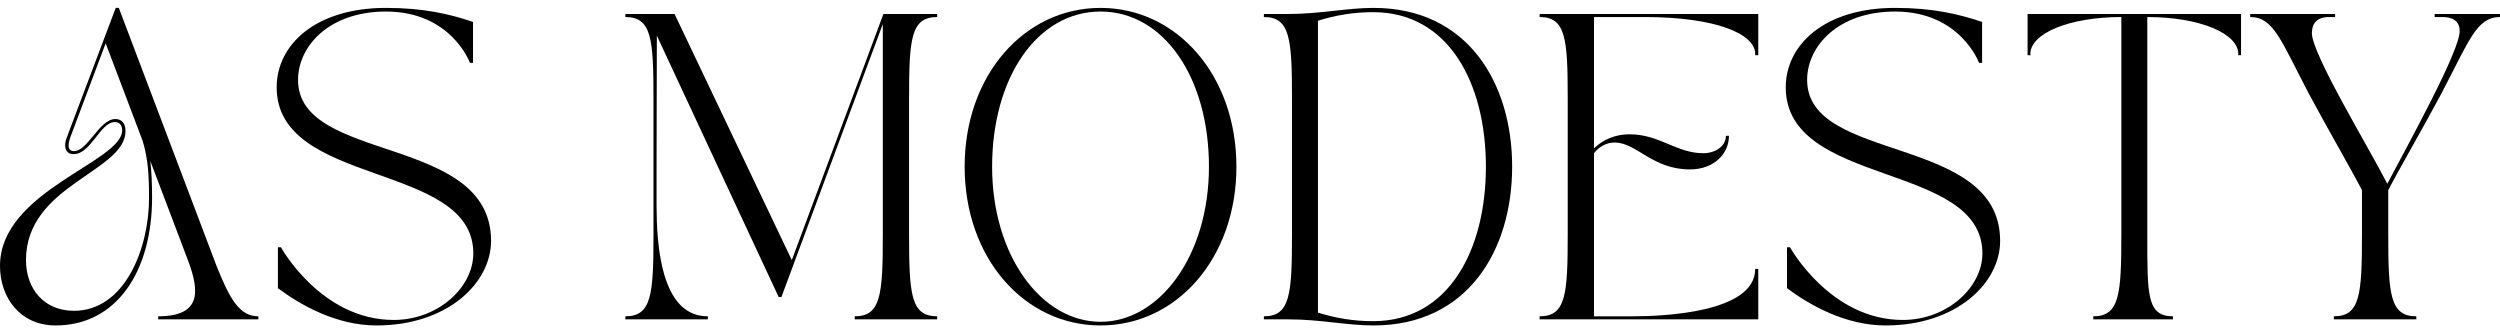
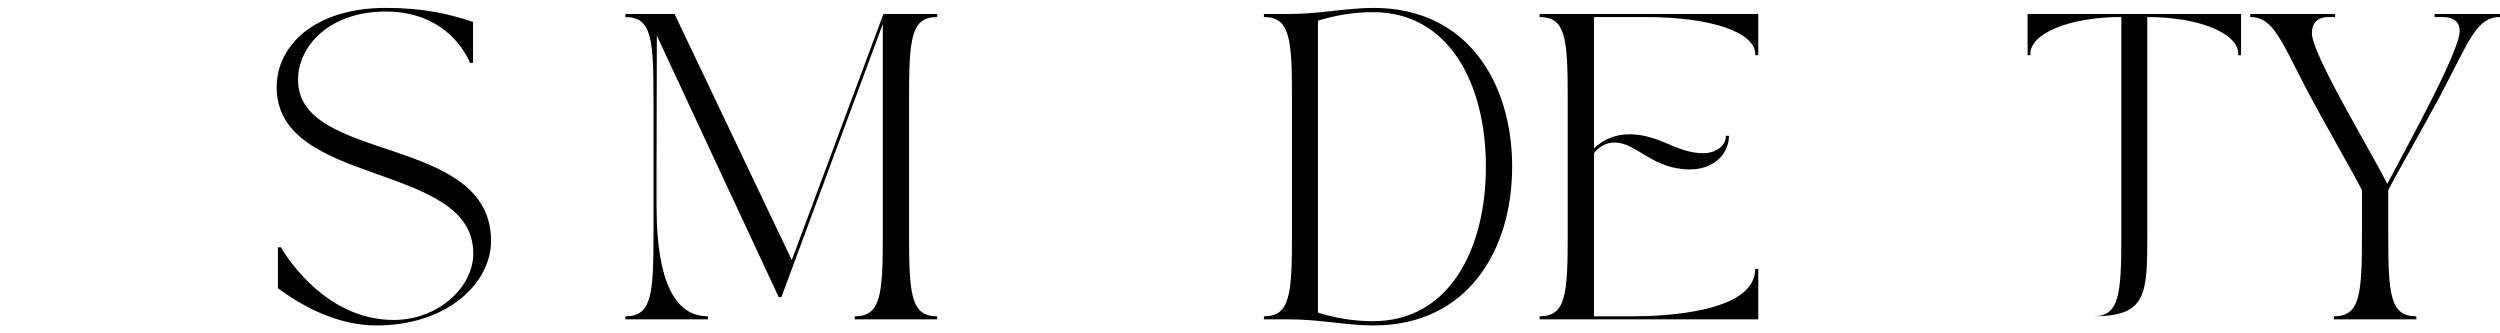
<svg xmlns="http://www.w3.org/2000/svg" width="150" height="20" viewBox="0 0 150 20" fill="none">
-   <path d="M0 15.954C0 17.861 1.211 19.527 3.336 19.527C6.982 19.527 9.125 16.302 9.125 11.851C9.125 10.97 9.089 10.239 9.016 9.652L11.288 15.644C11.984 17.493 12.075 18.978 9.491 18.978V19.161H15.501V18.978C14.383 18.978 13.797 17.97 12.992 15.954L7.129 0.474H6.944C5.791 3.515 5.113 5.328 3.996 8.278C3.811 8.754 3.902 9.249 4.417 9.249C5.461 9.249 6.01 7.324 6.89 7.324C7.129 7.324 7.33 7.471 7.33 7.819C7.33 9.726 0 11.447 0 15.954ZM1.559 15.606C1.559 11.082 7.531 10.312 7.531 7.857C7.531 7.38 7.274 7.141 6.926 7.141C5.956 7.141 5.278 9.066 4.435 9.066C4.141 9.066 3.996 8.845 4.232 8.205L6.34 2.599L8.556 8.443C8.886 9.523 8.942 10.531 8.942 11.887C8.942 14.893 7.495 18.648 4.435 18.648C2.64 18.648 1.559 17.328 1.559 15.606Z" fill="black" />
  <path d="M16.6 5.237C16.6 11.246 28.399 9.688 28.399 15.203C28.399 17.236 26.292 19.197 23.618 19.197C19.256 19.197 16.857 14.837 16.857 14.837H16.674V17.292C18.03 18.3 20.173 19.527 22.592 19.527C26.823 19.527 29.463 17 29.463 14.451C29.463 8.04 17.883 9.817 17.883 4.797C17.883 2.764 19.751 0.692 23.159 0.692C27.081 0.692 28.198 3.772 28.198 3.772H28.381V1.316C26.97 0.839 25.413 0.474 23.159 0.474C18.926 0.474 16.6 2.69 16.6 5.237Z" fill="black" />
  <path d="M37.523 0.839V1.022C39.099 1.022 39.209 2.322 39.209 5.932V14.067C39.209 17.677 39.099 18.978 37.523 18.978V19.16H42.471V18.978C40.894 18.978 39.393 17.658 39.393 12.326V10L39.411 2.139C42.197 8.113 43.845 11.668 46.721 17.823H46.886C49.139 11.777 50.989 6.739 52.969 1.443V14.067C52.969 17.677 52.858 18.978 51.284 18.978V19.16H56.23V18.978C54.653 18.978 54.544 17.677 54.544 14.067V5.932C54.544 2.322 54.653 1.022 56.23 1.022V0.839H53.005L47.508 15.606L40.473 0.839H37.523Z" fill="black" />
-   <path d="M66.032 19.527C70.594 19.527 74.185 15.497 74.185 10C74.185 4.503 70.594 0.474 66.032 0.474C61.469 0.474 57.879 4.503 57.879 10C57.879 15.497 61.469 19.527 66.032 19.527ZM66.032 0.692C69.825 0.692 72.537 4.65 72.537 10C72.537 15.35 69.568 19.308 66.032 19.308C62.495 19.308 59.527 15.35 59.527 10C59.527 4.65 62.239 0.692 66.032 0.692Z" fill="black" />
  <path d="M75.833 19.161H77.3C79.222 19.161 80.799 19.527 82.411 19.527C88.055 19.527 90.729 15.02 90.729 10C90.729 4.98 88.055 0.474 82.411 0.474C80.799 0.474 79.222 0.839 77.3 0.839H75.833V1.022C77.409 1.022 77.519 2.322 77.519 5.933V14.068C77.519 17.678 77.409 18.978 75.833 18.978V19.161ZM79.077 1.243C80.139 0.913 81.202 0.73 82.393 0.73C86.918 0.73 89.154 4.998 89.154 10C89.154 15.002 86.918 19.27 82.393 19.27C81.202 19.27 80.139 19.087 79.077 18.757V1.243Z" fill="black" />
  <path d="M92.377 1.022C93.954 1.022 94.063 2.322 94.063 5.932V14.067C94.063 17.677 93.954 18.978 92.377 18.978V19.16H105.496V16.137H105.313C105.313 18.775 99.725 18.978 97.986 18.978H95.64V9.193C95.932 8.809 96.391 8.535 96.922 8.552C98.222 8.588 99.157 10.165 101.393 10.165C102.84 10.165 103.737 9.23 103.737 8.149H103.554C103.554 8.791 102.894 9.193 102.198 9.193C100.586 9.193 99.578 8.057 97.765 8.057C96.922 8.057 96.189 8.37 95.64 8.9V1.022H98.681C102.894 1.022 105.313 2.012 105.313 3.239V3.312H105.496V0.839H92.377V1.022Z" fill="black" />
-   <path d="M107.145 5.237C107.145 11.246 118.944 9.688 118.944 15.203C118.944 17.236 116.837 19.197 114.163 19.197C109.801 19.197 107.402 14.837 107.402 14.837H107.219V17.292C108.575 18.3 110.718 19.527 113.137 19.527C117.368 19.527 120.008 17 120.008 14.451C120.008 8.04 108.428 9.817 108.428 4.797C108.428 2.764 110.296 0.692 113.704 0.692C117.626 0.692 118.743 3.772 118.743 3.772H118.926V1.316C117.515 0.839 115.958 0.474 113.704 0.474C109.471 0.474 107.145 2.69 107.145 5.237Z" fill="black" />
-   <path d="M121.655 0.839V3.312H121.84C121.84 3.258 121.82 3.312 121.82 3.239C121.82 2.012 124.13 1.022 127.281 1.022V14.067C127.281 17.677 127.17 18.978 125.596 18.978V19.16H130.377V18.978C128.802 18.978 128.838 17.677 128.838 14.067V1.022C131.989 1.022 134.299 2.012 134.299 3.239C134.299 3.312 134.279 3.258 134.279 3.312H134.462V0.839H121.655Z" fill="black" />
+   <path d="M121.655 0.839V3.312H121.84C121.84 3.258 121.82 3.312 121.82 3.239C121.82 2.012 124.13 1.022 127.281 1.022V14.067C127.281 17.677 127.17 18.978 125.596 18.978V19.16V18.978C128.802 18.978 128.838 17.677 128.838 14.067V1.022C131.989 1.022 134.299 2.012 134.299 3.239C134.299 3.312 134.279 3.258 134.279 3.312H134.462V0.839H121.655Z" fill="black" />
  <path d="M135.012 1.022C136.404 1.022 136.845 2.396 138.511 5.584C139.648 7.71 141.096 10.2 141.718 11.411V14.067C141.718 17.677 141.609 18.978 140.032 18.978V19.16H144.98V18.978C143.404 18.978 143.295 17.677 143.295 14.067V11.411C143.917 10.2 145.364 7.71 146.499 5.584C148.167 2.396 148.606 1.022 150 1.022V0.839H146.078V1.022H146.555C147.068 1.022 147.581 1.205 147.581 1.865C147.581 3.074 144.503 8.626 143.239 11.026C142.104 8.809 138.714 3.239 138.714 1.994C138.714 1.26 139.189 1.022 139.702 1.022H140.106V0.839H135.012V1.022Z" fill="black" />
</svg>